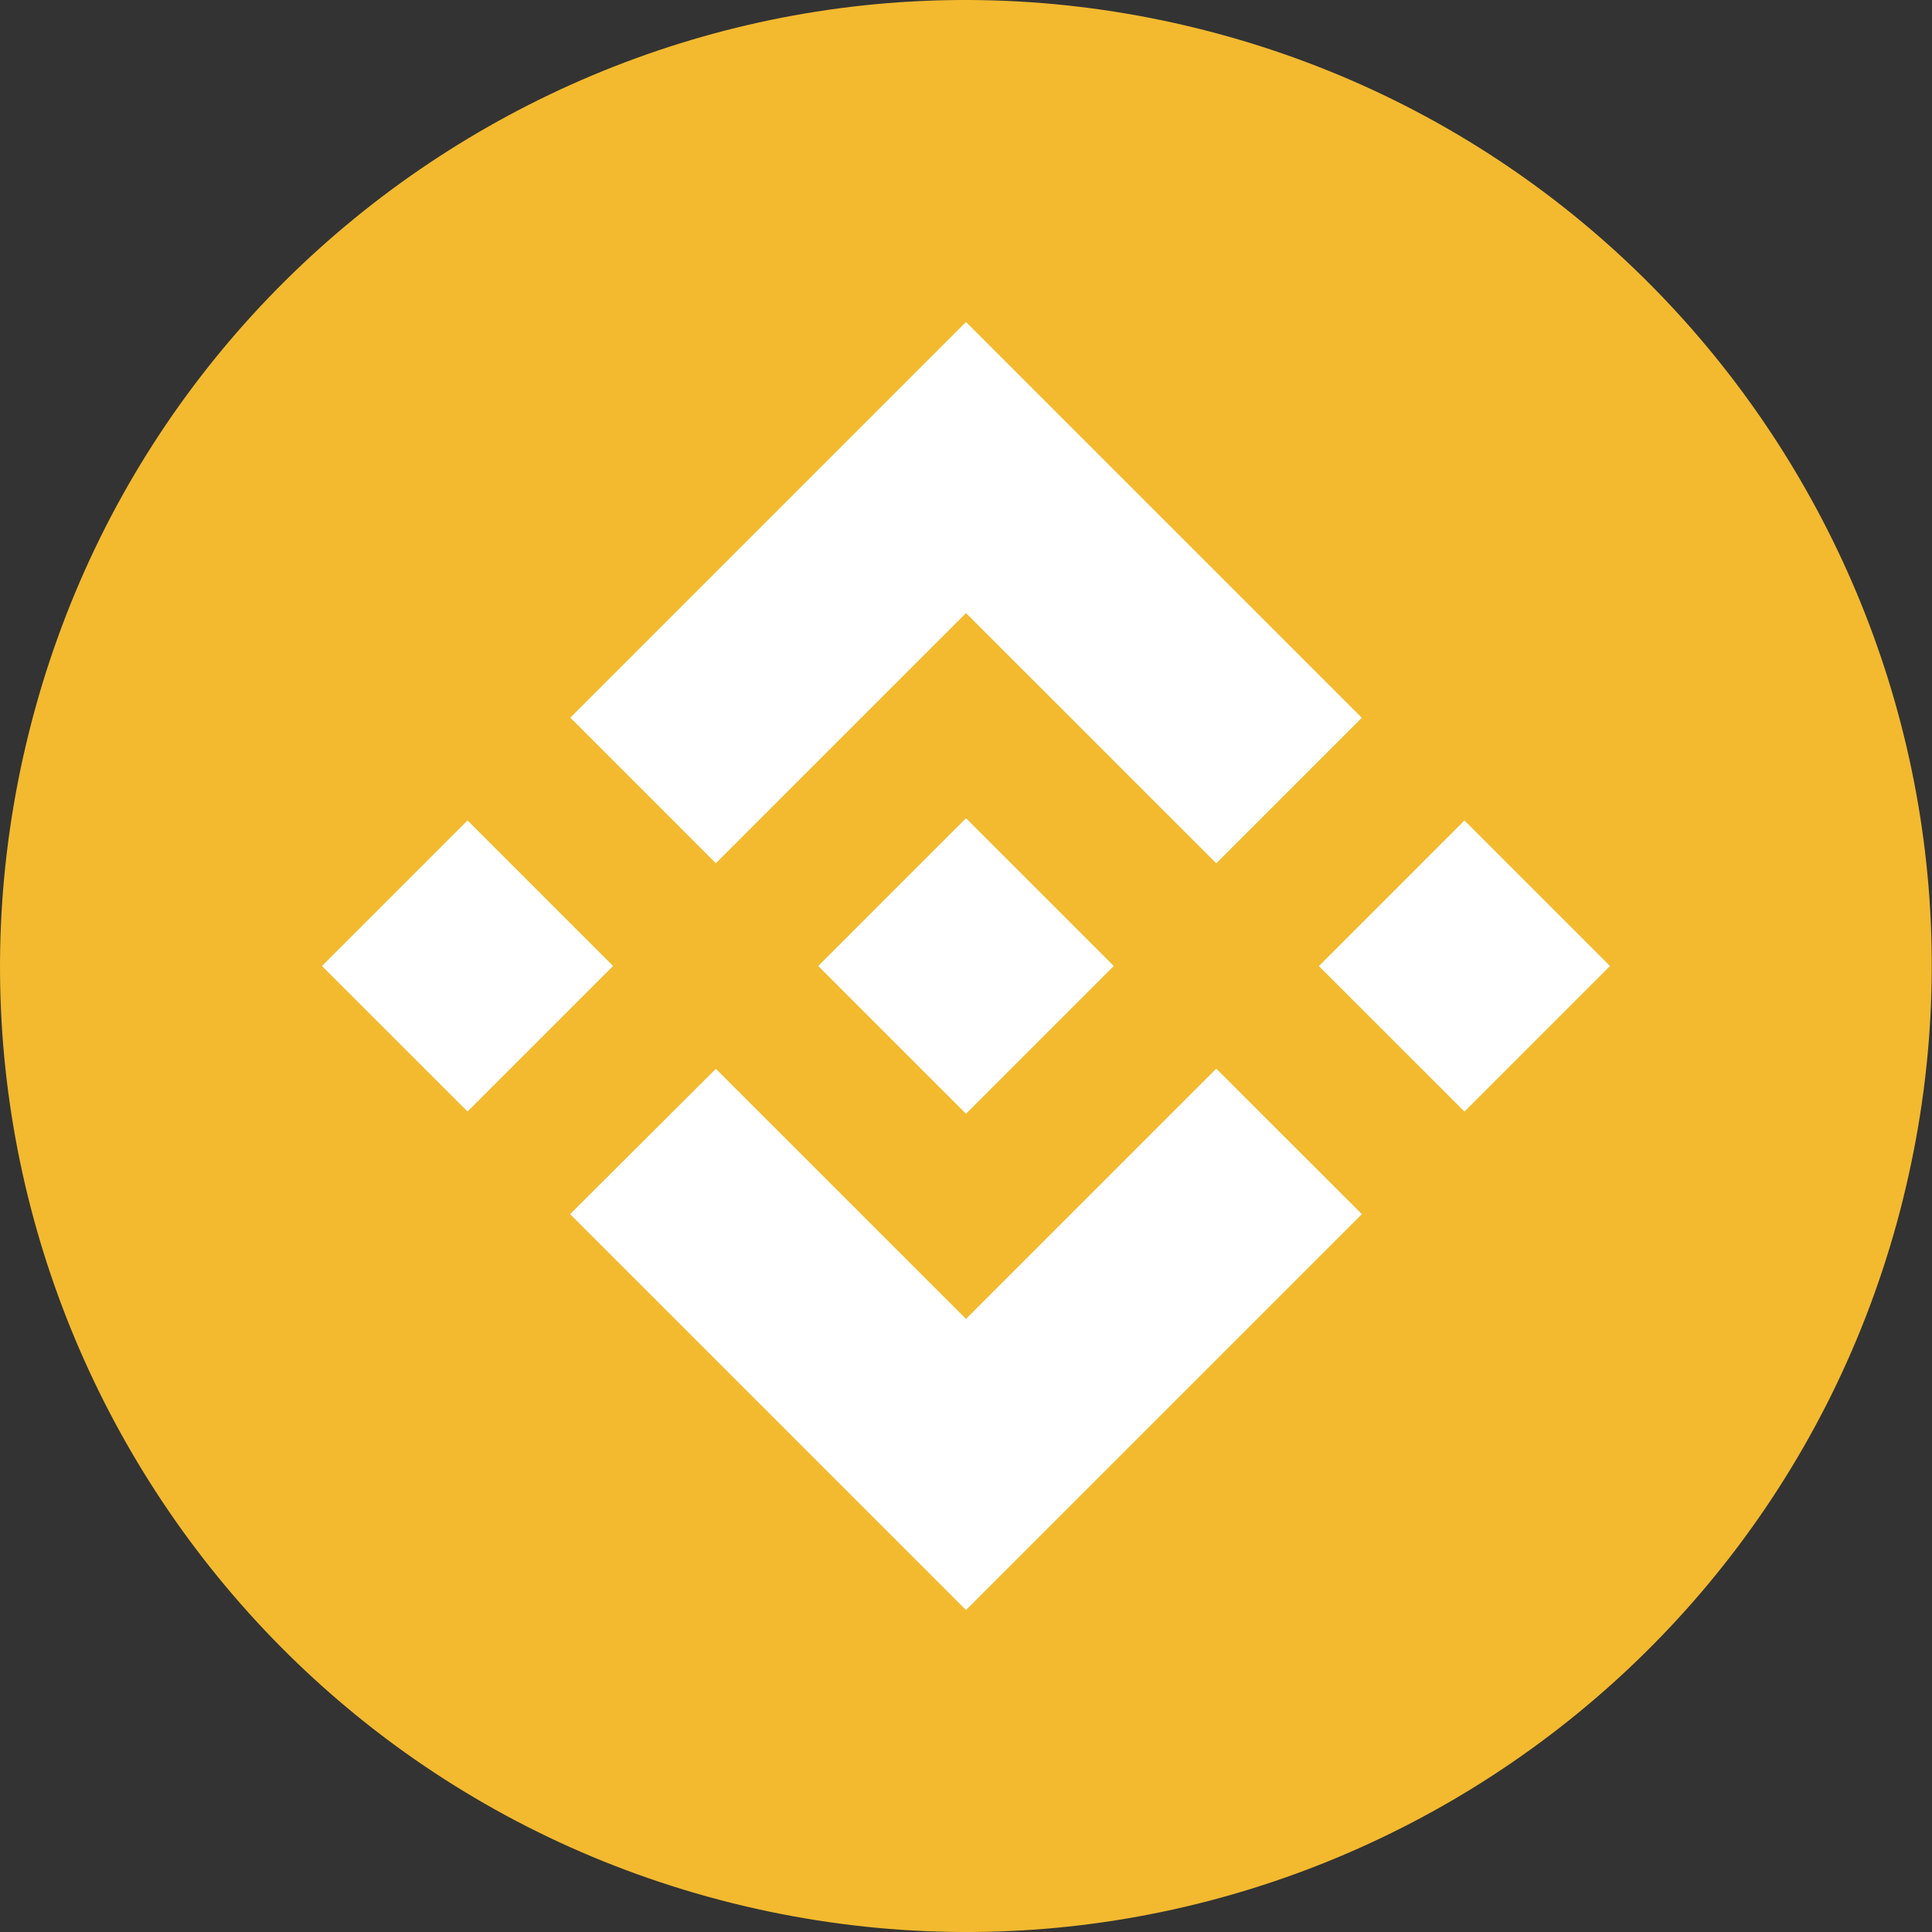
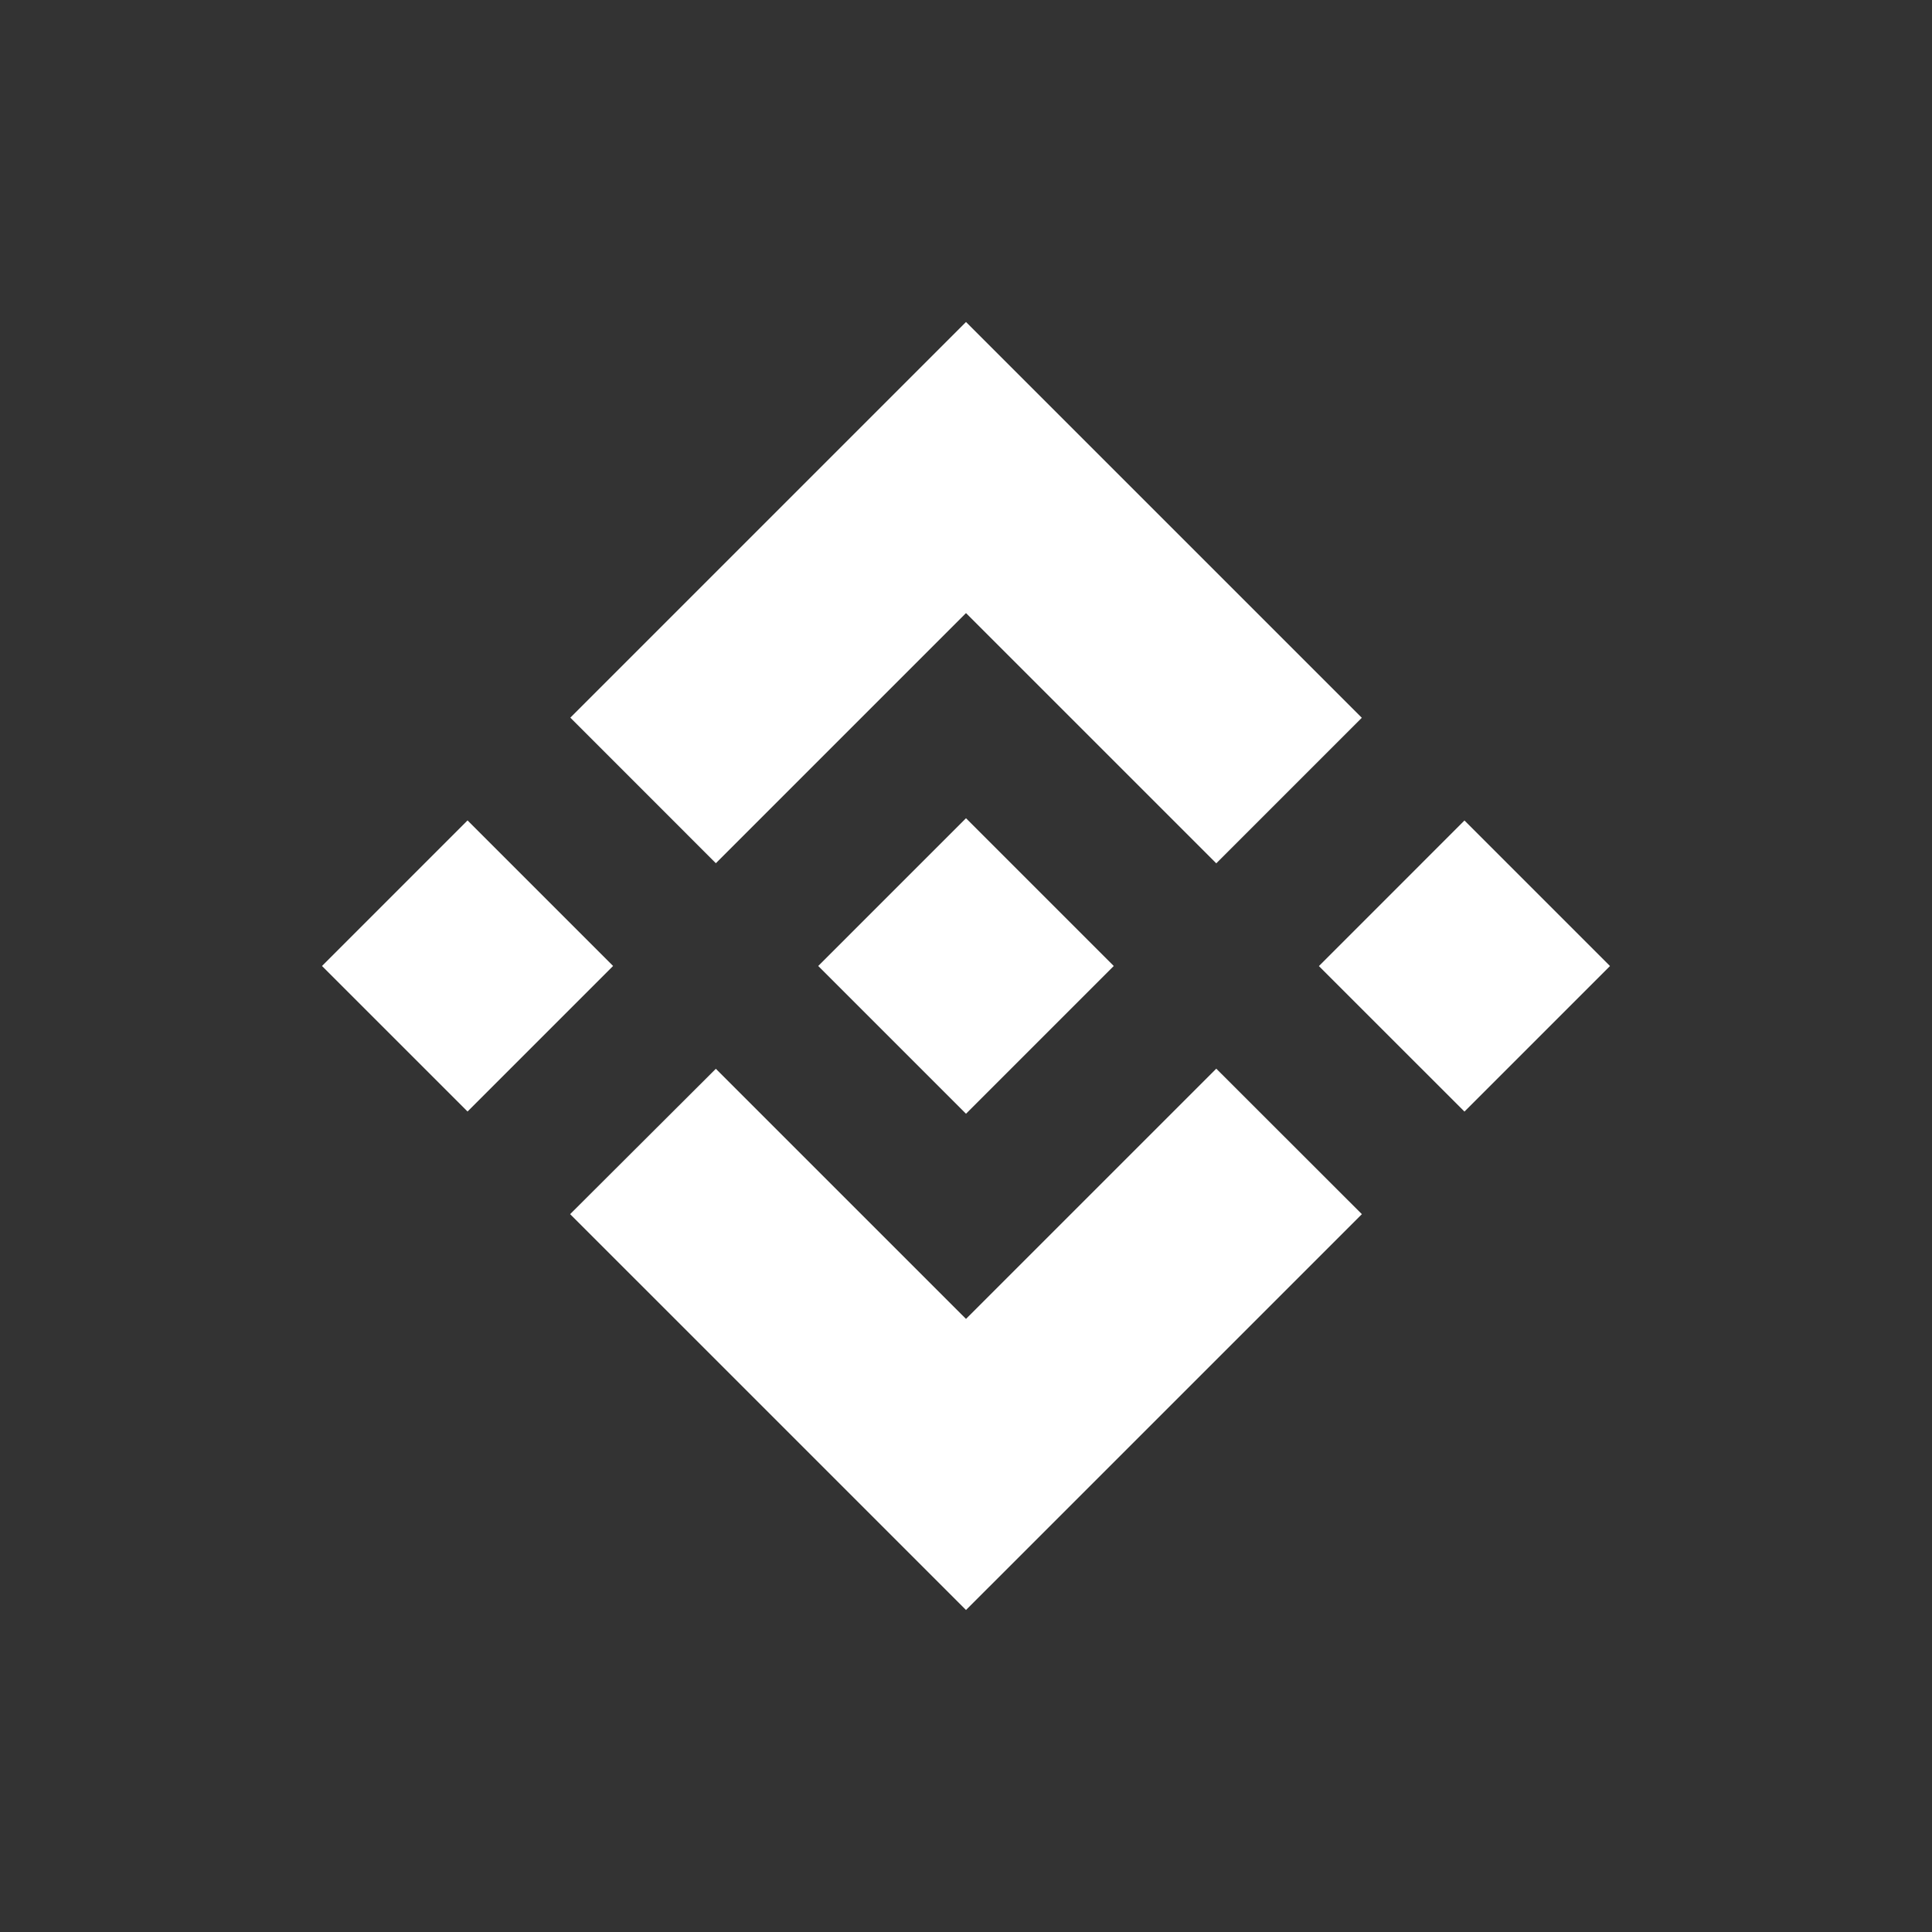
<svg xmlns="http://www.w3.org/2000/svg" width="36" height="36" viewBox="0 0 48 48" fill="none">
  <rect x="0" y="0" width="48" height="48" fill="#333333" stroke="none" />
-   <path d="M47.277 29.806C44.071 42.663 31.049 50.488 18.19 47.282C5.337 44.076 -2.488 31.053 0.719 18.197C3.923 5.338 16.945 -2.487 29.8 0.718C42.658 3.924 50.482 16.948 47.276 29.806L47.276 29.806H47.277Z" fill="#F3BA2F" />
  <path fill-rule="evenodd" clip-rule="evenodd" d="M24 15.232L17.785 21.447L17.785 21.446L14.17 17.83L24 8L33.834 17.833L30.218 21.449L24 15.232ZM11.616 20.383L8 24L11.616 27.615L15.232 23.999L11.616 20.383ZM17.785 26.554L24 32.768L30.218 26.551L33.835 30.165L33.834 30.167L24 40L14.17 30.17L14.165 30.165L17.785 26.554ZM36.384 20.385L32.768 24.002L36.384 27.617L40 24.001L36.384 20.385Z" fill="white" />
  <path d="M27.668 23.998H27.669L24 20.329L21.288 23.04V23.04L20.977 23.352L20.334 23.994L20.329 23.999L20.334 24.005L24 27.671L27.669 24.002L27.671 24L27.668 23.998" fill="white" />
</svg>